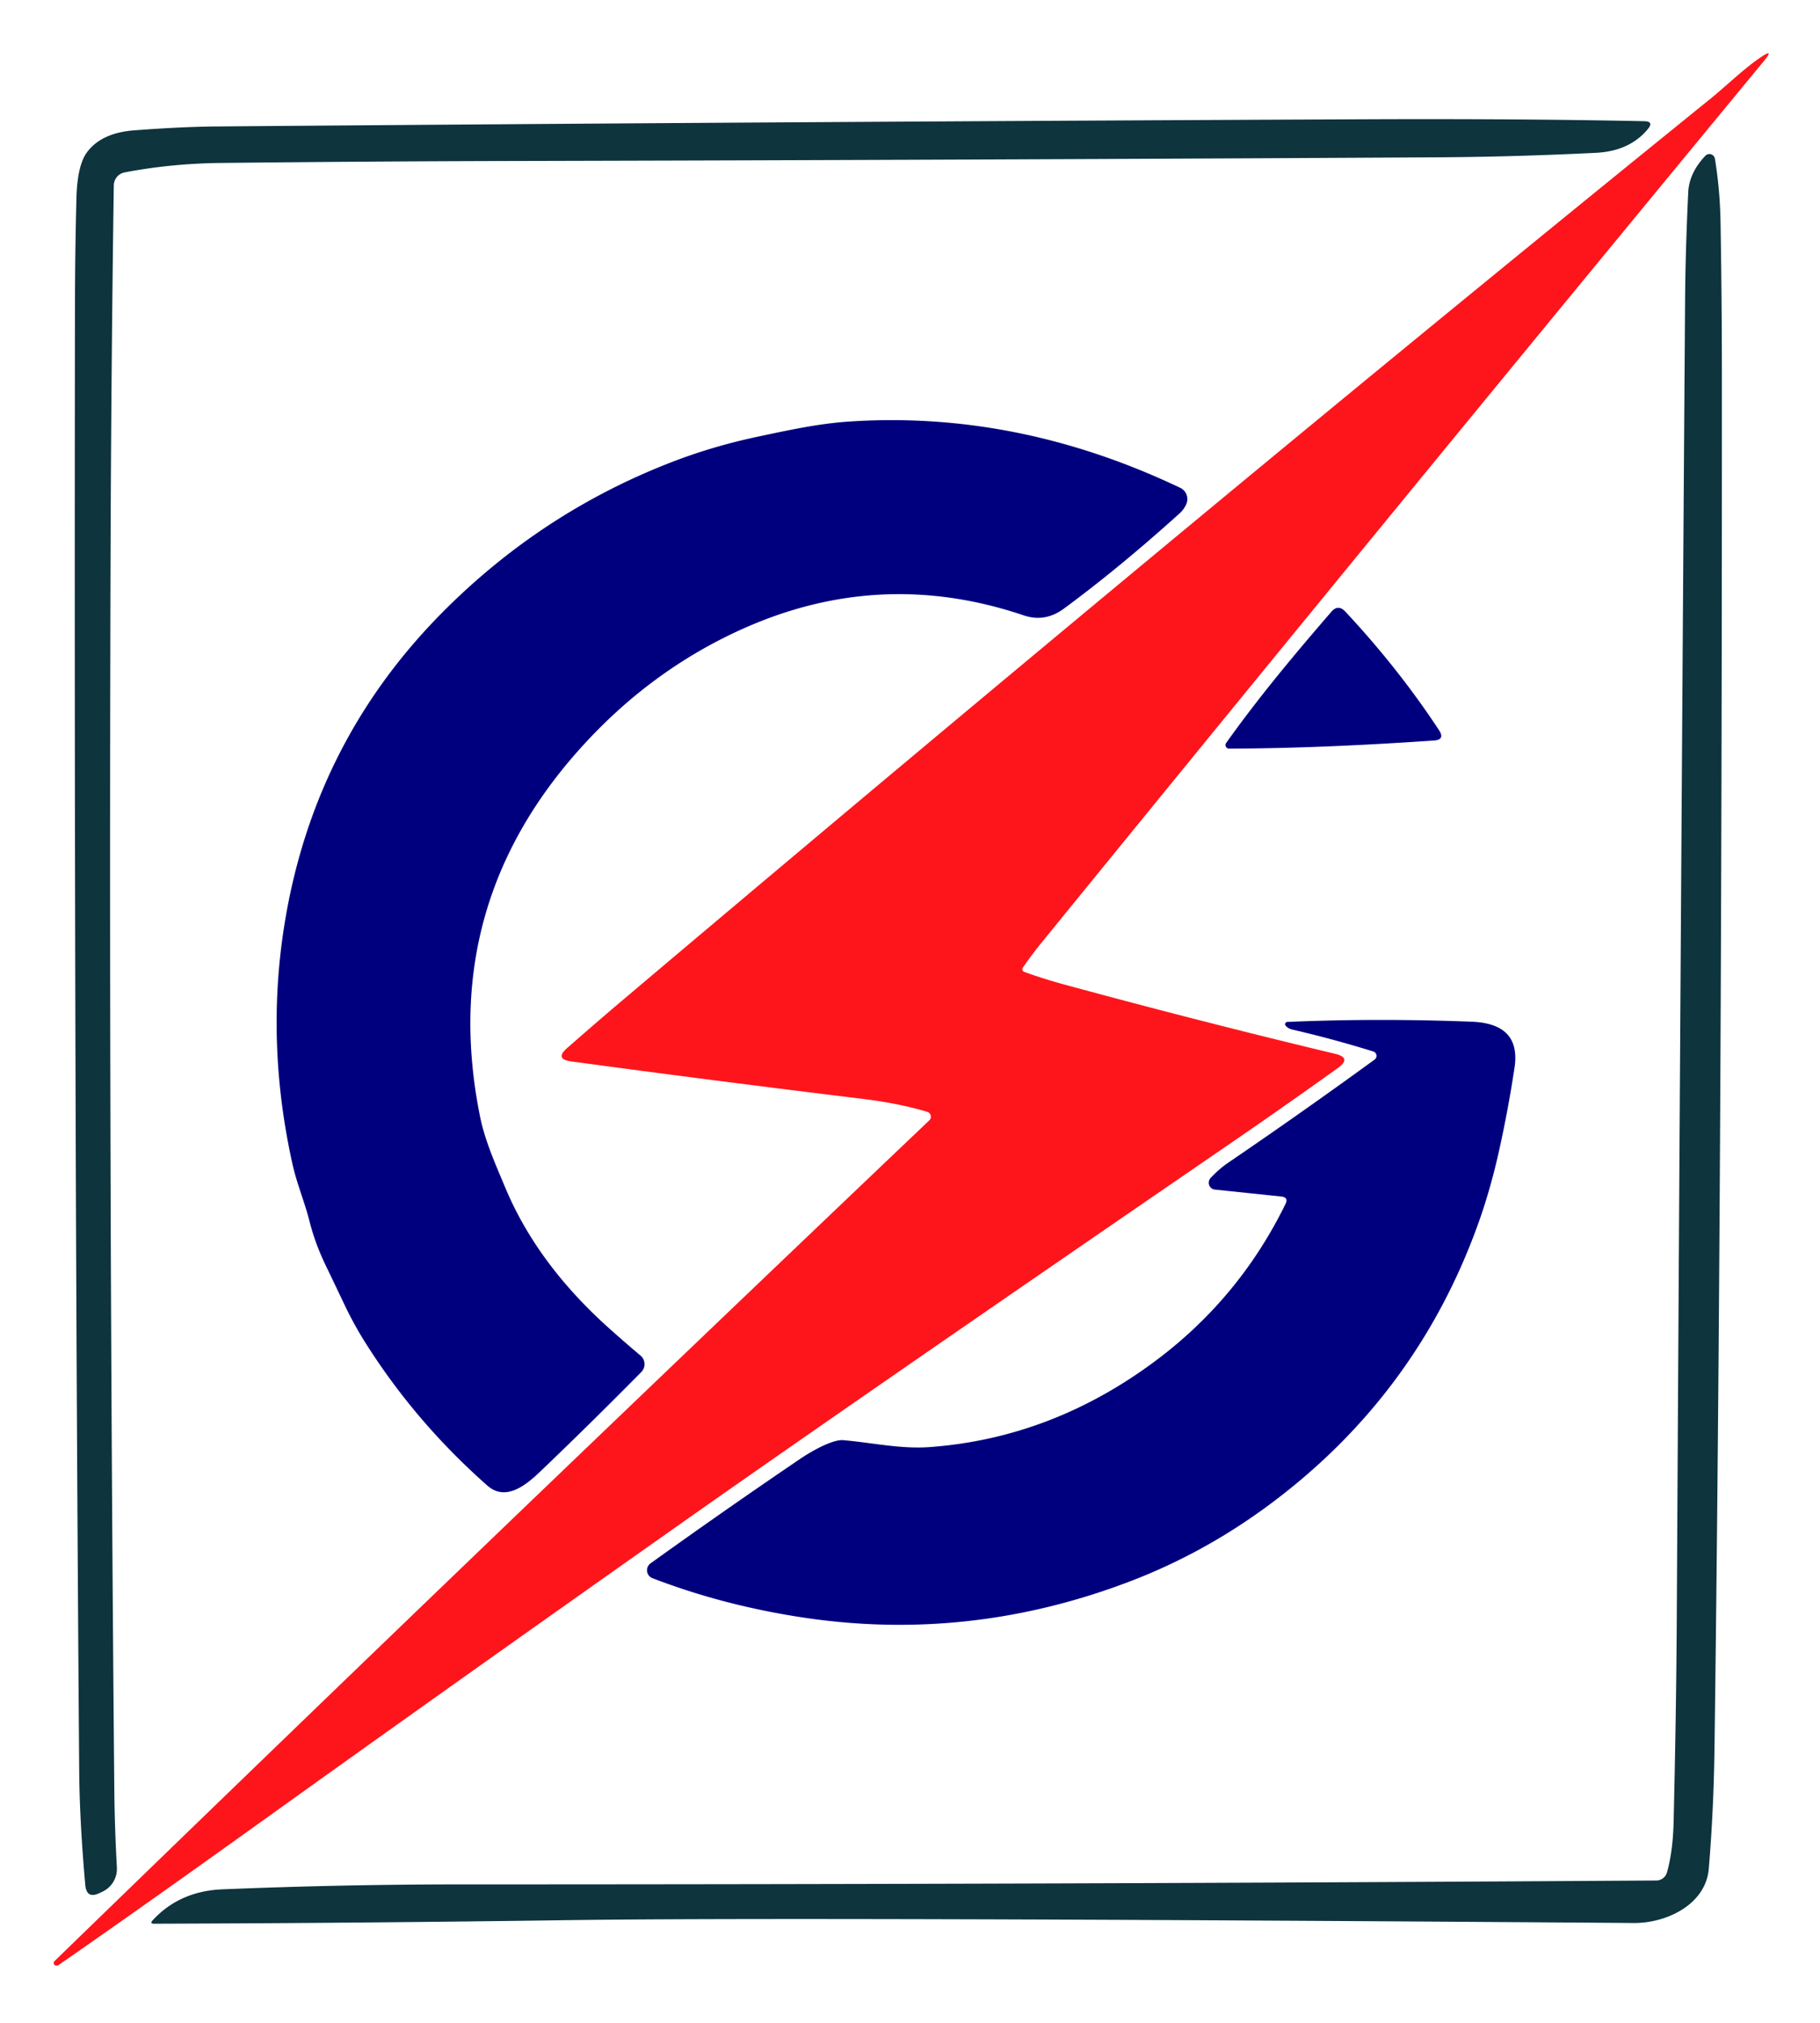
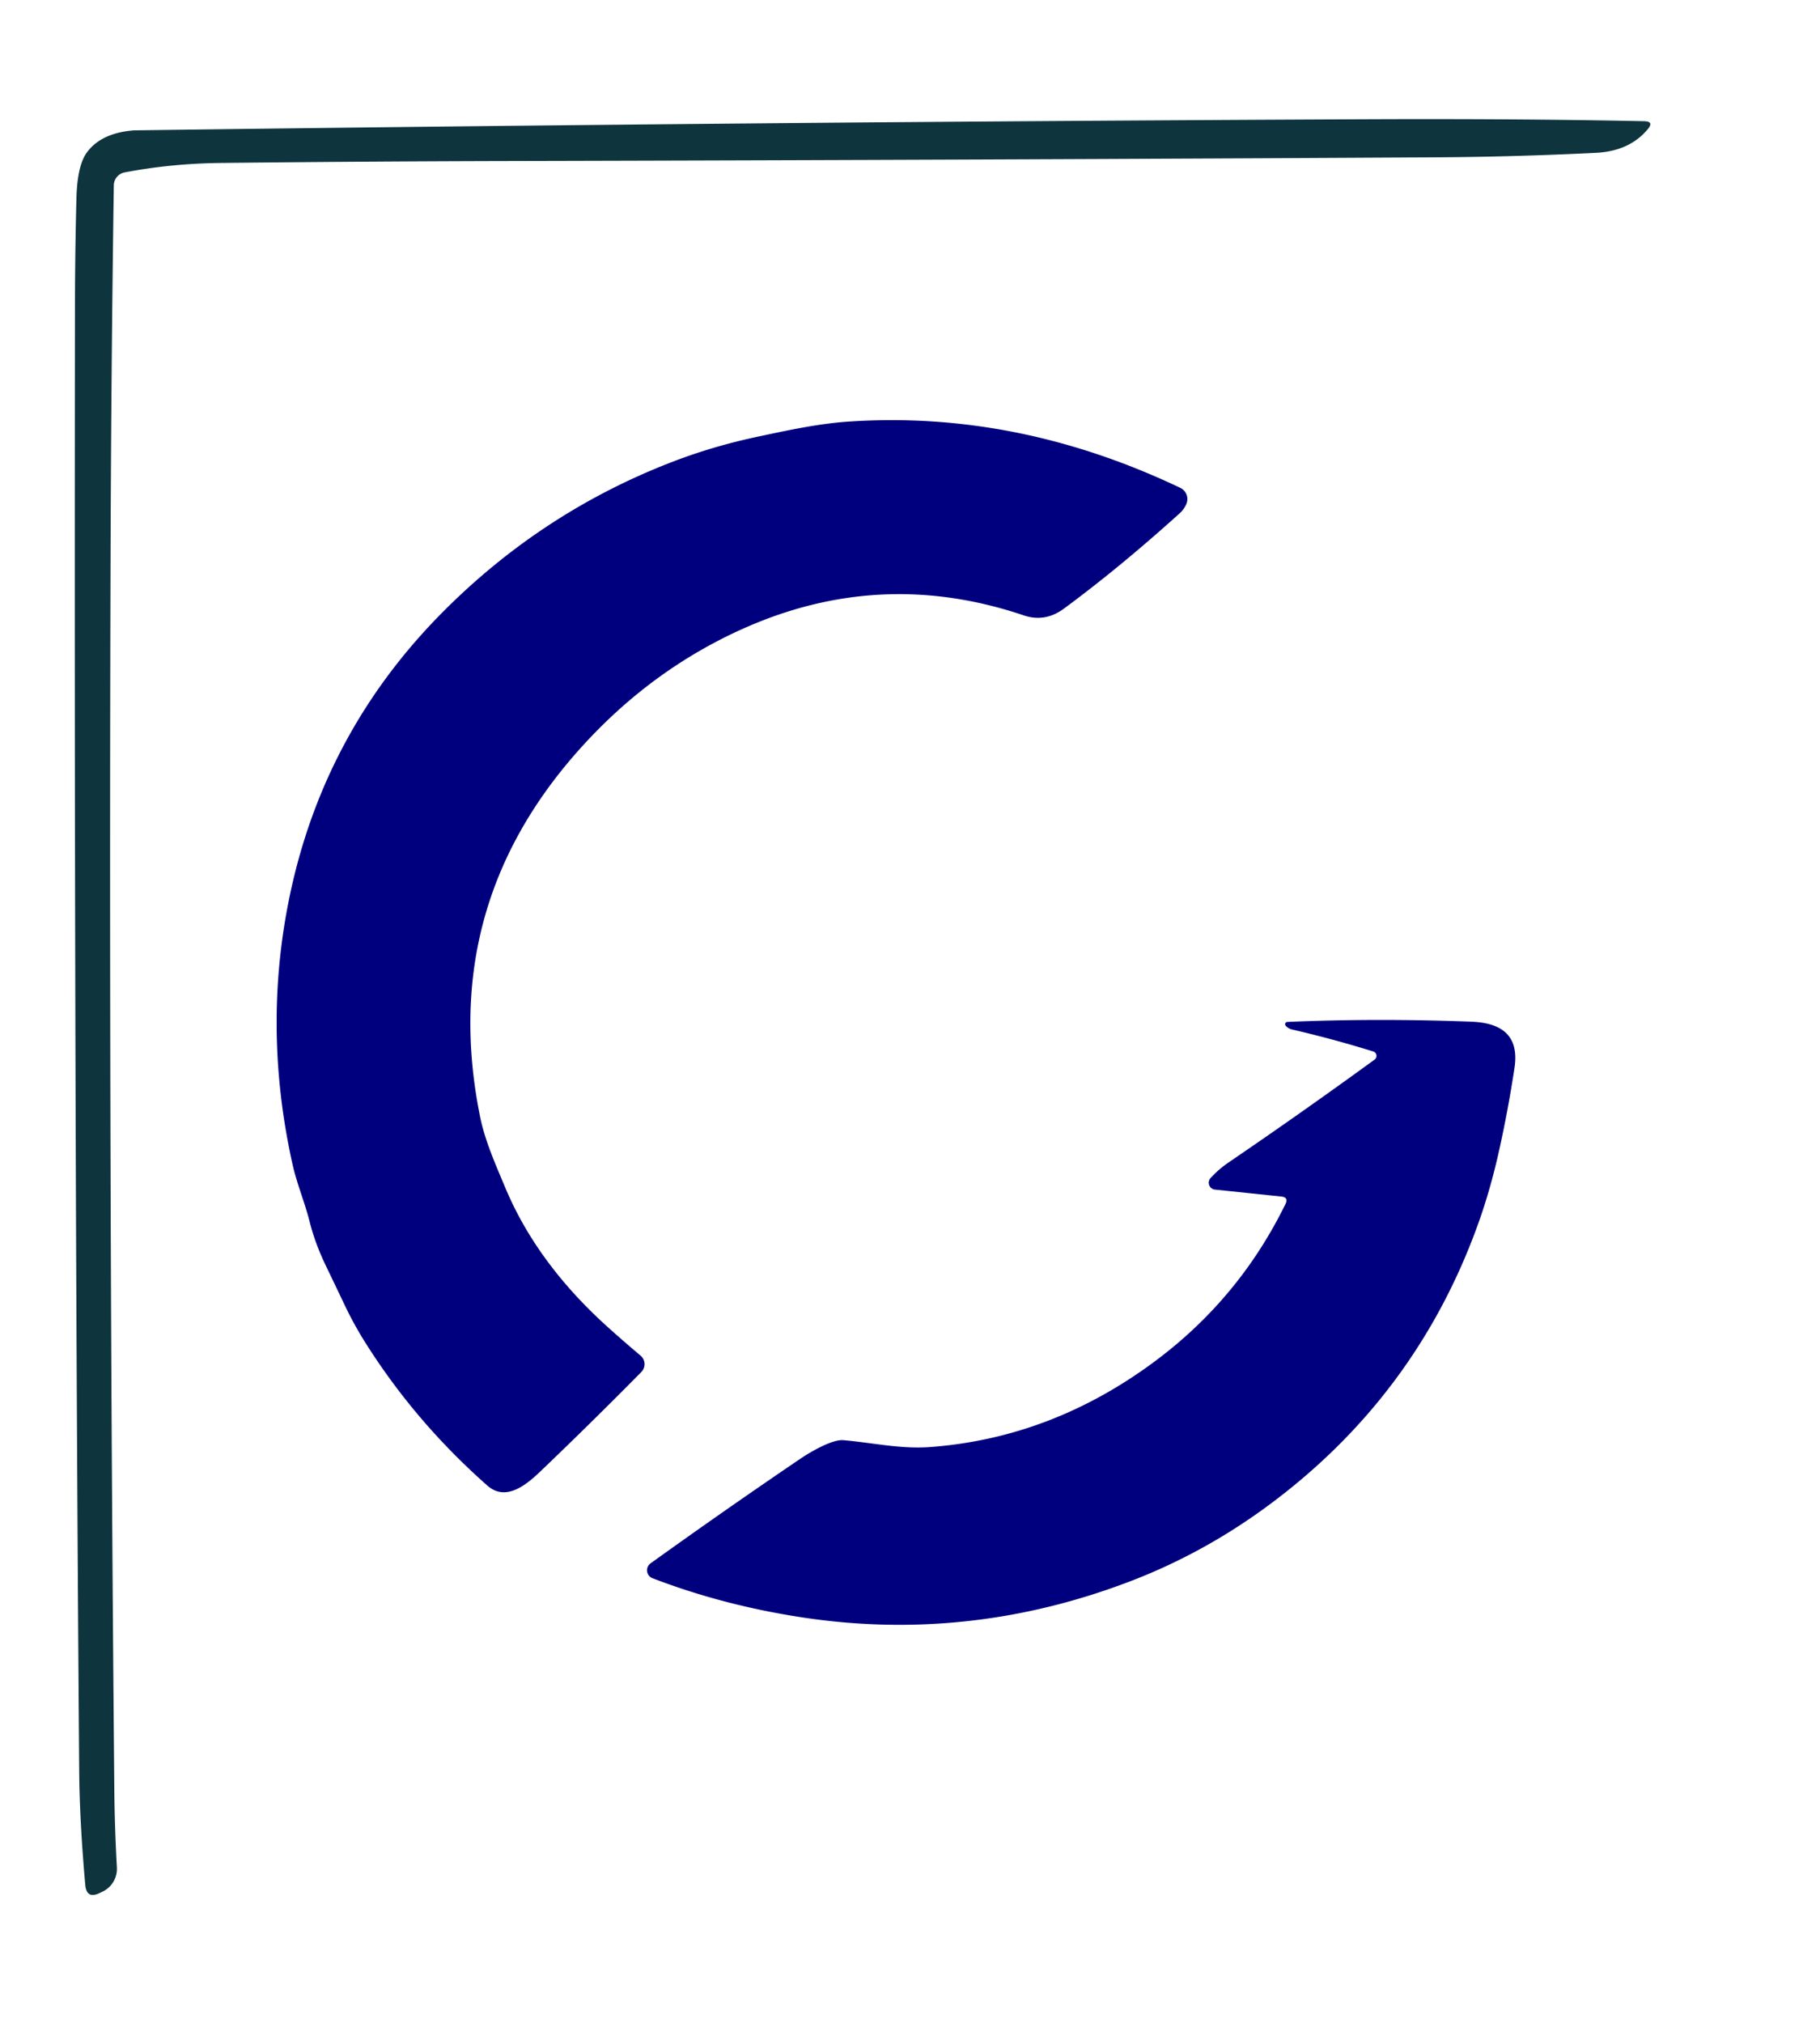
<svg xmlns="http://www.w3.org/2000/svg" version="1.1" viewBox="0.00 0.00 225.00 250.00">
-   <path fill="#FE151B" d="   M 126.70 120.14   Q 129.02 120.98 131.55 121.67   Q 148.53 126.29 165.06 130.24   Q 167.15 130.74 165.40 131.99   Q 158.78 136.74 151.63 141.64   Q 104.49 173.96 83.51 188.76   Q 55.65 208.40 33.23 224.47   Q 17.56 235.71 7.25 242.85   Q 6.97 243.04 6.71 242.81   Q 6.61 242.72 6.65 242.55   Q 6.67 242.45 6.74 242.37   Q 58.68 191.95 114.89 138.46   A 0.63 0.62 31.4 0 0 114.63 137.41   Q 111.06 136.35 106.88 135.84   Q 87.81 133.51 70.62 131.18   Q 68.54 130.90 70.12 129.52   Q 73.85 126.25 76.90 123.67   Q 149.82 62.06 211.40 12.25   C 213.49 10.56 215.48 8.57 217.64 7.10   Q 219.44 5.88 218.06 7.55   Q 173.49 61.56 128.87 116.37   Q 127.62 117.90 126.50 119.52   Q 126.19 119.96 126.70 120.14   Z" />
-   <path fill="#0E343E" d="   M 15.40 21.31   A 1.65 1.64 85.1 0 0 14.07 22.90   Q 13.73 46.39 13.66 71.24   Q 13.45 145.92 14.13 220.98   Q 14.17 225.70 14.45 230.80   A 3.12 3.12 0.0 0 1 12.71 233.77   L 12.33 233.95   Q 10.70 234.75 10.54 232.94   Q 9.83 224.92 9.79 218.72   Q 9.13 132.94 9.27 37.26   Q 9.28 31.06 9.45 24.46   Q 9.56 20.41 10.77 18.80   Q 12.56 16.41 16.59 16.11   Q 22.37 15.67 26.68 15.63   Q 94.73 15.07 168.84 14.74   Q 187.98 14.66 203.28 14.98   Q 204.50 15.01 203.72 15.95   Q 201.46 18.69 197.26 18.89   Q 187.29 19.38 178.00 19.44   Q 121.72 19.76 62.50 19.90   Q 45.62 19.94 27.25 20.14   Q 21.14 20.21 15.40 21.31   Z" />
-   <path fill="#0E343E" d="   M 206.08 231.41   Q 206.81 228.85 206.90 225.25   Q 207.22 211.95 207.29 200.50   Q 207.74 119.68 208.32 37.06   Q 208.36 31.22 208.71 23.75   Q 208.83 21.37 210.82 19.26   A 0.69 0.69 0.0 0 1 212.01 19.63   Q 212.65 23.52 212.71 27.75   Q 212.87 37.57 212.87 46.11   Q 212.90 145.02 211.96 215.87   Q 211.86 223.73 211.25 230.95   C 210.88 235.41 205.98 237.69 202.00 237.66   Q 98.42 236.91 70.25 237.31   Q 44.87 237.67 19.08 237.75   Q 18.47 237.76 18.89 237.31   Q 22.21 233.72 27.49 233.50   Q 42.47 232.89 56.94 232.89   Q 129.96 232.89 204.77 232.41   A 1.38 1.37 7.6 0 0 206.08 231.41   Z" />
+   <path fill="#0E343E" d="   M 15.40 21.31   A 1.65 1.64 85.1 0 0 14.07 22.90   Q 13.73 46.39 13.66 71.24   Q 13.45 145.92 14.13 220.98   Q 14.17 225.70 14.45 230.80   A 3.12 3.12 0.0 0 1 12.71 233.77   L 12.33 233.95   Q 10.70 234.75 10.54 232.94   Q 9.83 224.92 9.79 218.72   Q 9.13 132.94 9.27 37.26   Q 9.28 31.06 9.45 24.46   Q 9.56 20.41 10.77 18.80   Q 12.56 16.41 16.59 16.11   Q 94.73 15.07 168.84 14.74   Q 187.98 14.66 203.28 14.98   Q 204.50 15.01 203.72 15.95   Q 201.46 18.69 197.26 18.89   Q 187.29 19.38 178.00 19.44   Q 121.72 19.76 62.50 19.90   Q 45.62 19.94 27.25 20.14   Q 21.14 20.21 15.40 21.31   Z" />
  <path fill="#00007F" d="   M 82.48 57.33   Q 87.85 55.20 93.72 53.96   C 97.40 53.18 101.18 52.35 104.97 52.10   Q 125.78 50.71 145.91 60.29   A 1.54 1.54 0.0 0 1 146.65 62.32   Q 146.37 62.95 145.85 63.43   Q 138.37 70.18 131.54 75.21   Q 129.19 76.95 126.55 76.05   Q 108.83 70.07 91.77 77.74   Q 80.49 82.81 71.86 92.36   Q 54.11 111.99 59.34 137.96   C 59.94 140.97 61.28 143.95 62.46 146.77   Q 66.39 156.16 75.21 164.08   Q 77.24 165.90 79.19 167.54   A 1.38 1.38 0.0 0 1 79.28 169.57   Q 73.05 175.88 66.88 181.78   C 65.19 183.40 62.59 185.66 60.26 183.61   Q 51.39 175.79 45.20 165.99   Q 43.78 163.75 42.61 161.29   Q 41.43 158.81 40.28 156.42   Q 38.96 153.69 38.27 150.96   C 37.67 148.57 36.71 146.34 36.16 143.88   Q 32.84 128.96 35.14 114.42   Q 38.72 91.84 54.60 75.78   Q 66.69 63.56 82.48 57.33   Z" />
-   <path fill="#00007F" d="   M 151.58 91.83   C 155.64 86.13 160.01 80.91 164.58 75.62   Q 165.42 74.64 166.31 75.58   Q 172.88 82.61 177.90 90.24   Q 178.68 91.42 177.27 91.52   Q 162.97 92.50 151.94 92.52   A 0.44 0.44 0.0 0 1 151.58 91.83   Z" />
  <path fill="#00007F" d="   M 158.41 147.88   L 150.20 147.02   A 0.86 0.85 -65.3 0 1 149.67 145.58   Q 150.70 144.47 151.88 143.67   Q 161.08 137.40 169.93 130.96   A 0.57 0.57 0.0 0 0 169.77 129.95   Q 164.74 128.39 159.75 127.24   Q 159.25 127.12 158.94 126.76   A 0.28 0.28 0.0 0 1 159.14 126.30   Q 170.21 125.82 181.91 126.27   C 185.59 126.41 187.85 127.94 187.23 131.99   Q 186.47 137.01 185.40 141.87   Q 184.33 146.77 182.81 151.05   Q 175.09 172.70 156.44 186.32   Q 148.56 192.07 139.62 195.47   Q 119.69 203.06 98.97 199.86   Q 89.31 198.37 80.67 195.05   A 1.05 1.05 0.0 0 1 80.43 193.21   Q 89.66 186.58 98.98 180.26   C 100.15 179.47 102.86 177.87 104.26 177.99   C 107.86 178.30 111.34 179.11 114.98 178.84   Q 130.12 177.71 142.91 168.14   Q 153.23 160.42 158.92 148.80   Q 159.32 147.98 158.41 147.88   Z" />
</svg>